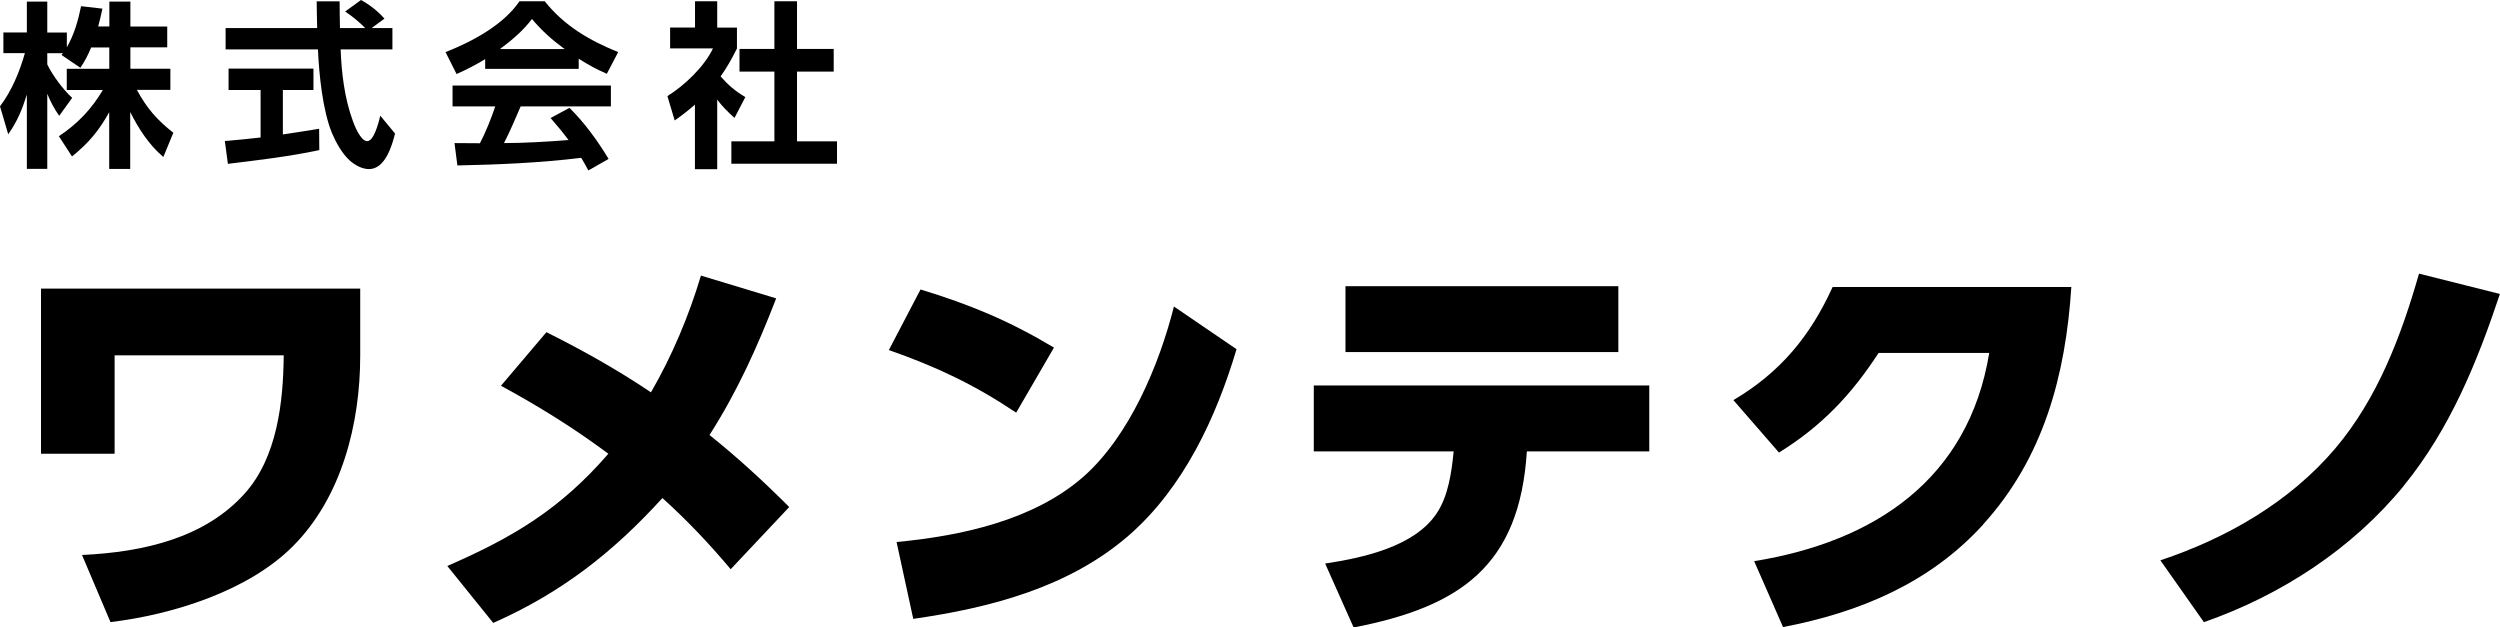
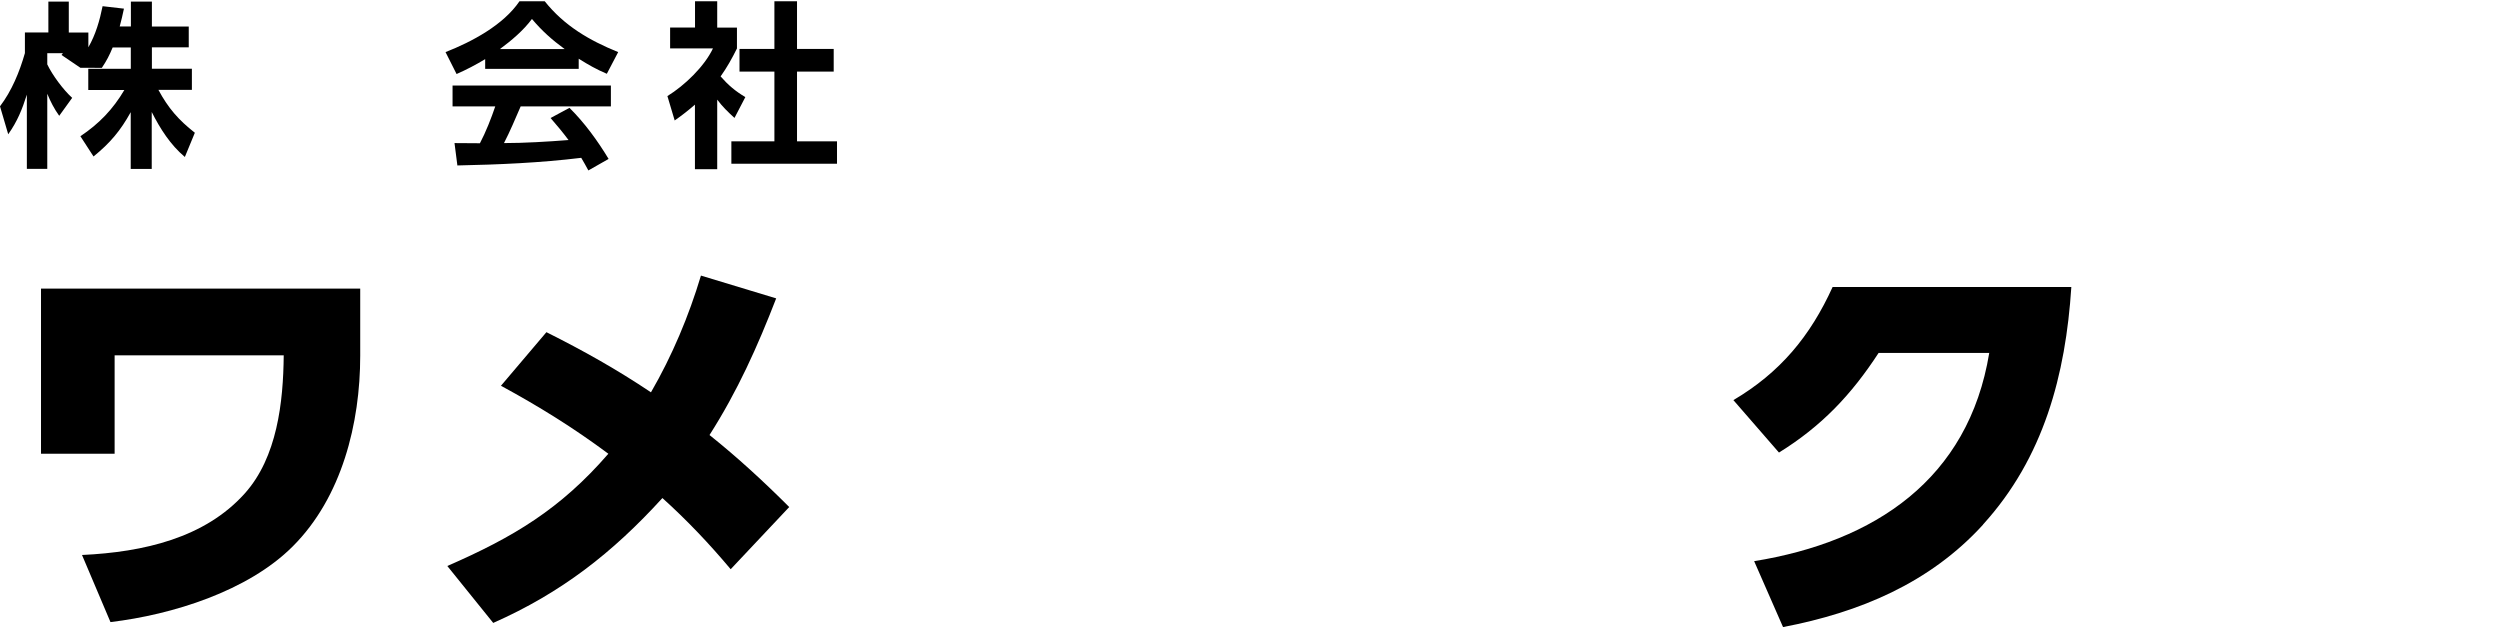
<svg xmlns="http://www.w3.org/2000/svg" id="_レイヤー_2" data-name="レイヤー 2" viewBox="0 0 295.1 74.06">
  <defs>
    <style> .cls-1 { stroke-width: 0px; } </style>
  </defs>
  <g id="_レイヤー_1-2" data-name="レイヤー 1">
    <g>
      <g>
        <path class="cls-1" d="m42.52,34.07v7.92c0,7.97-2.16,16.71-7.97,22.51-5.28,5.28-14.21,8.06-21.51,8.93l-3.36-7.92c7.3-.34,14.5-2.02,19.2-7.25,3.84-4.27,4.56-10.8,4.61-16.32H13.53v11.62H4.84v-19.49h37.68Z" />
        <path class="cls-1" d="m59.12,45.55l5.38-6.34c4.32,2.16,8.35,4.42,12.34,7.1,2.5-4.32,4.46-8.98,5.9-13.78l8.88,2.69c-2.21,5.71-4.56,10.94-7.87,16.13,3.31,2.64,6.43,5.52,9.41,8.5l-6.91,7.34c-2.5-2.98-5.18-5.81-8.06-8.4-5.9,6.48-11.95,11.19-19.97,14.74l-5.42-6.72c7.82-3.41,13.35-6.72,19.01-13.25-4.13-3.07-8.16-5.57-12.67-8.02Z" />
-         <path class="cls-1" d="m124.41,41.03l-4.46,7.68c-4.94-3.31-9.41-5.42-15.03-7.39l3.74-7.15c5.86,1.78,10.46,3.7,15.75,6.86Zm-18.58,22.95c7.58-.72,16.18-2.54,22.08-7.73,5.42-4.8,8.93-13.2,10.66-20.07l7.39,5.04c-2.4,8.06-6.24,16.32-12.67,21.94-7.1,6.19-16.42,8.59-25.49,9.89l-1.97-9.07Z" />
-         <path class="cls-1" d="m159.78,74.06l-3.36-7.54c4.42-.67,10.51-1.97,13.15-5.9,1.39-2.06,1.78-4.9,2.02-7.34h-16.51v-7.78h39.6v7.78h-14.45c-.86,13.54-7.87,18.34-20.45,20.79Zm31.25-40.28v7.78h-32.21v-7.78h32.21Z" />
        <path class="cls-1" d="m234.09,61.92c-6.29,6.91-14.59,10.37-23.62,12.1l-3.41-7.78c14.21-2.3,25.3-9.65,27.75-24.58h-13.06c-3.22,4.94-6.72,8.64-11.76,11.76l-5.38-6.19c5.52-3.26,9.07-7.54,11.71-13.35h28.18c-.67,10.37-3.26,20.16-10.42,28.03Z" />
-         <path class="cls-1" d="m283.77,57.31c-6.1,7.49-14.54,12.96-23.62,16.13l-5.14-7.3c7.78-2.59,15.26-6.86,20.64-13.2,4.99-5.9,7.78-13.25,9.89-20.64l9.55,2.4c-2.69,8.06-5.9,15.94-11.33,22.61Z" />
      </g>
      <g>
-         <path class="cls-1" d="m9.49,8l-2.23-1.51c.06-.06.1-.15.17-.21h-1.85v1.32c.61,1.28,1.89,3,2.94,3.95l-1.53,2.12c-.59-.82-1.03-1.68-1.41-2.6v8.86h-2.41v-8.76c-.57,1.78-1.11,3.13-2.2,4.68l-.97-3.3c1.39-1.83,2.31-4.07,2.94-6.28H.4v-2.44h2.77V.19h2.41v3.65h2.31v1.74c.86-1.49,1.34-3.17,1.68-4.85l2.52.29c-.15.71-.31,1.41-.5,2.1h1.32V.19h2.48v2.94h4.35v2.46h-4.35v2.52h4.72v2.5h-3.95c1.15,2.14,2.37,3.55,4.3,5.06l-1.18,2.86c-1.7-1.43-2.92-3.34-3.91-5.31v6.72h-2.48v-6.7c-1.2,2.18-2.44,3.65-4.39,5.23l-1.55-2.39c2.2-1.47,3.84-3.17,5.19-5.46h-4.26v-2.5h5.02v-2.52h-2.14c-.38.92-.73,1.6-1.28,2.41Z" />
-         <path class="cls-1" d="m30.76,10.62h-3.78v-2.52h10.02v2.52h-3.61v5.25c1.43-.21,2.86-.44,4.28-.67l.02,2.52c-3.57.76-7.2,1.18-10.79,1.62l-.36-2.69c1.41-.13,2.81-.25,4.22-.42v-5.61Zm15.56-7.31v2.52h-6.11c.1,2.79.46,5.77,1.43,8.42.21.61.94,2.41,1.7,2.41s1.3-1.95,1.55-3l1.74,2.1c-.36,1.47-1.18,4.2-3.07,4.2-.82,0-1.64-.46-2.25-.99-.92-.82-1.64-2.12-2.12-3.25-1.11-2.69-1.53-6.95-1.66-9.89h-10.9v-2.52h10.81c-.02-1.05-.06-2.1-.06-3.15h2.71c0,1.05.02,2.1.04,3.15h2.98c-.63-.65-1.62-1.47-2.37-1.95l1.87-1.36c1.07.59,1.97,1.3,2.77,2.2l-1.51,1.11h2.44Z" />
+         <path class="cls-1" d="m9.49,8l-2.23-1.51c.06-.06.1-.15.17-.21h-1.85v1.32c.61,1.28,1.89,3,2.94,3.95l-1.53,2.12c-.59-.82-1.03-1.68-1.41-2.6v8.86h-2.41v-8.76c-.57,1.78-1.11,3.13-2.2,4.68l-.97-3.3c1.39-1.83,2.31-4.07,2.94-6.28v-2.44h2.77V.19h2.41v3.65h2.31v1.74c.86-1.49,1.34-3.17,1.68-4.85l2.52.29c-.15.71-.31,1.41-.5,2.1h1.32V.19h2.48v2.94h4.35v2.46h-4.35v2.52h4.72v2.5h-3.95c1.15,2.14,2.37,3.55,4.3,5.06l-1.18,2.86c-1.7-1.43-2.92-3.34-3.91-5.31v6.72h-2.48v-6.7c-1.2,2.18-2.44,3.65-4.39,5.23l-1.55-2.39c2.2-1.47,3.84-3.17,5.19-5.46h-4.26v-2.5h5.02v-2.52h-2.14c-.38.92-.73,1.6-1.28,2.41Z" />
        <path class="cls-1" d="m53.89,8.73l-1.3-2.58c3.11-1.22,6.82-3.19,8.73-6h2.98c2.31,2.9,5.27,4.62,8.67,6l-1.34,2.56c-1.22-.52-2.2-1.07-3.32-1.78v1.2h-11.04v-1.15c-1.11.67-2.2,1.24-3.38,1.76Zm.1,10.81l-.34-2.65c1.01.02,2.02,0,3,.02.69-1.3,1.34-2.96,1.81-4.35h-5.04v-2.46h18.69v2.46h-10.65c-.63,1.45-1.24,2.92-1.97,4.33,2.37,0,5.23-.17,7.62-.36-.67-.9-1.39-1.76-2.12-2.6l2.23-1.2c1.78,1.76,3.32,3.88,4.62,6.03l-2.39,1.36c-.27-.52-.55-.99-.84-1.49-4.85.59-9.72.8-14.61.9Zm12.66-13.75c-1.49-1.09-2.67-2.14-3.86-3.55-1.01,1.36-2.41,2.54-3.78,3.55h7.64Z" />
        <path class="cls-1" d="m84.65,19.97h-2.62v-7.62c-.76.67-1.55,1.28-2.39,1.87l-.86-2.88c2.02-1.24,4.37-3.49,5.38-5.63h-5.06v-2.46h2.94V.15h2.62v3.11h2.33v2.46c-.57,1.15-1.18,2.25-1.93,3.3.88,1.01,1.76,1.76,2.92,2.44l-1.28,2.46c-.76-.69-1.43-1.34-2.04-2.16v8.23ZM94.08.15v5.63h4.33v2.67h-4.33v8.23h4.72v2.65h-12.47v-2.65h5.08v-8.23h-4.12v-2.67h4.12V.15h2.67Z" />
      </g>
    </g>
  </g>
</svg>